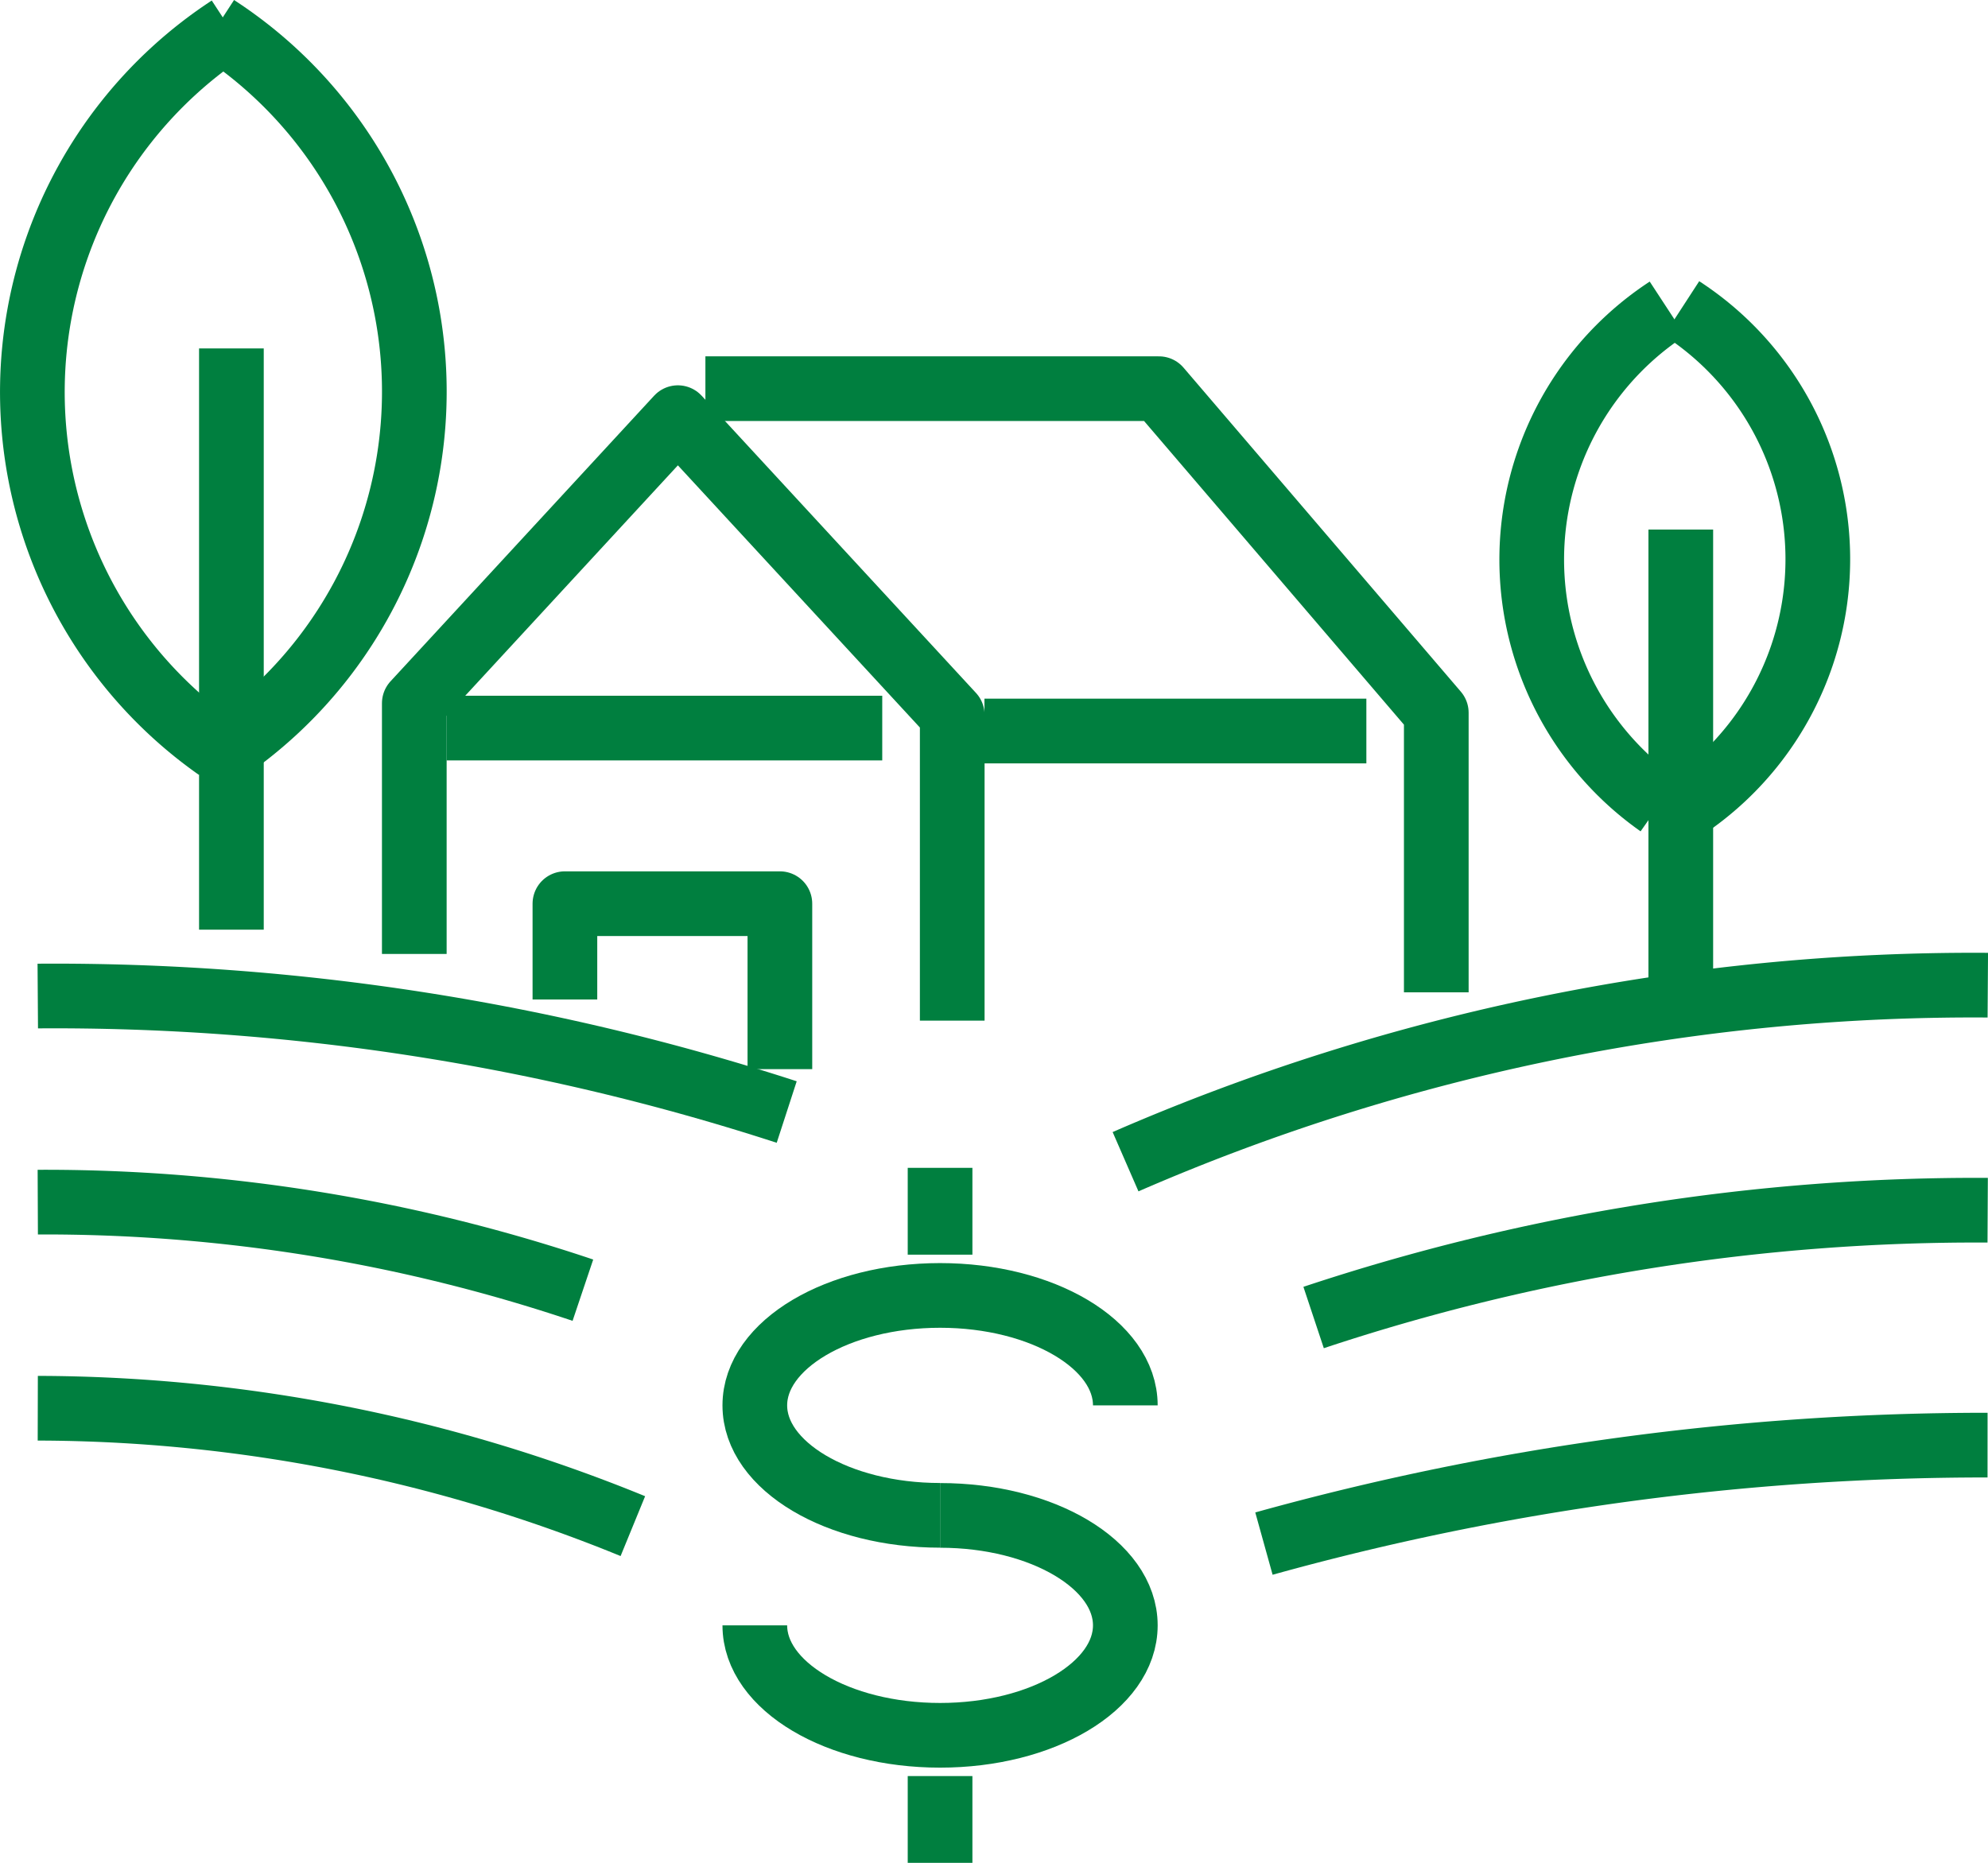
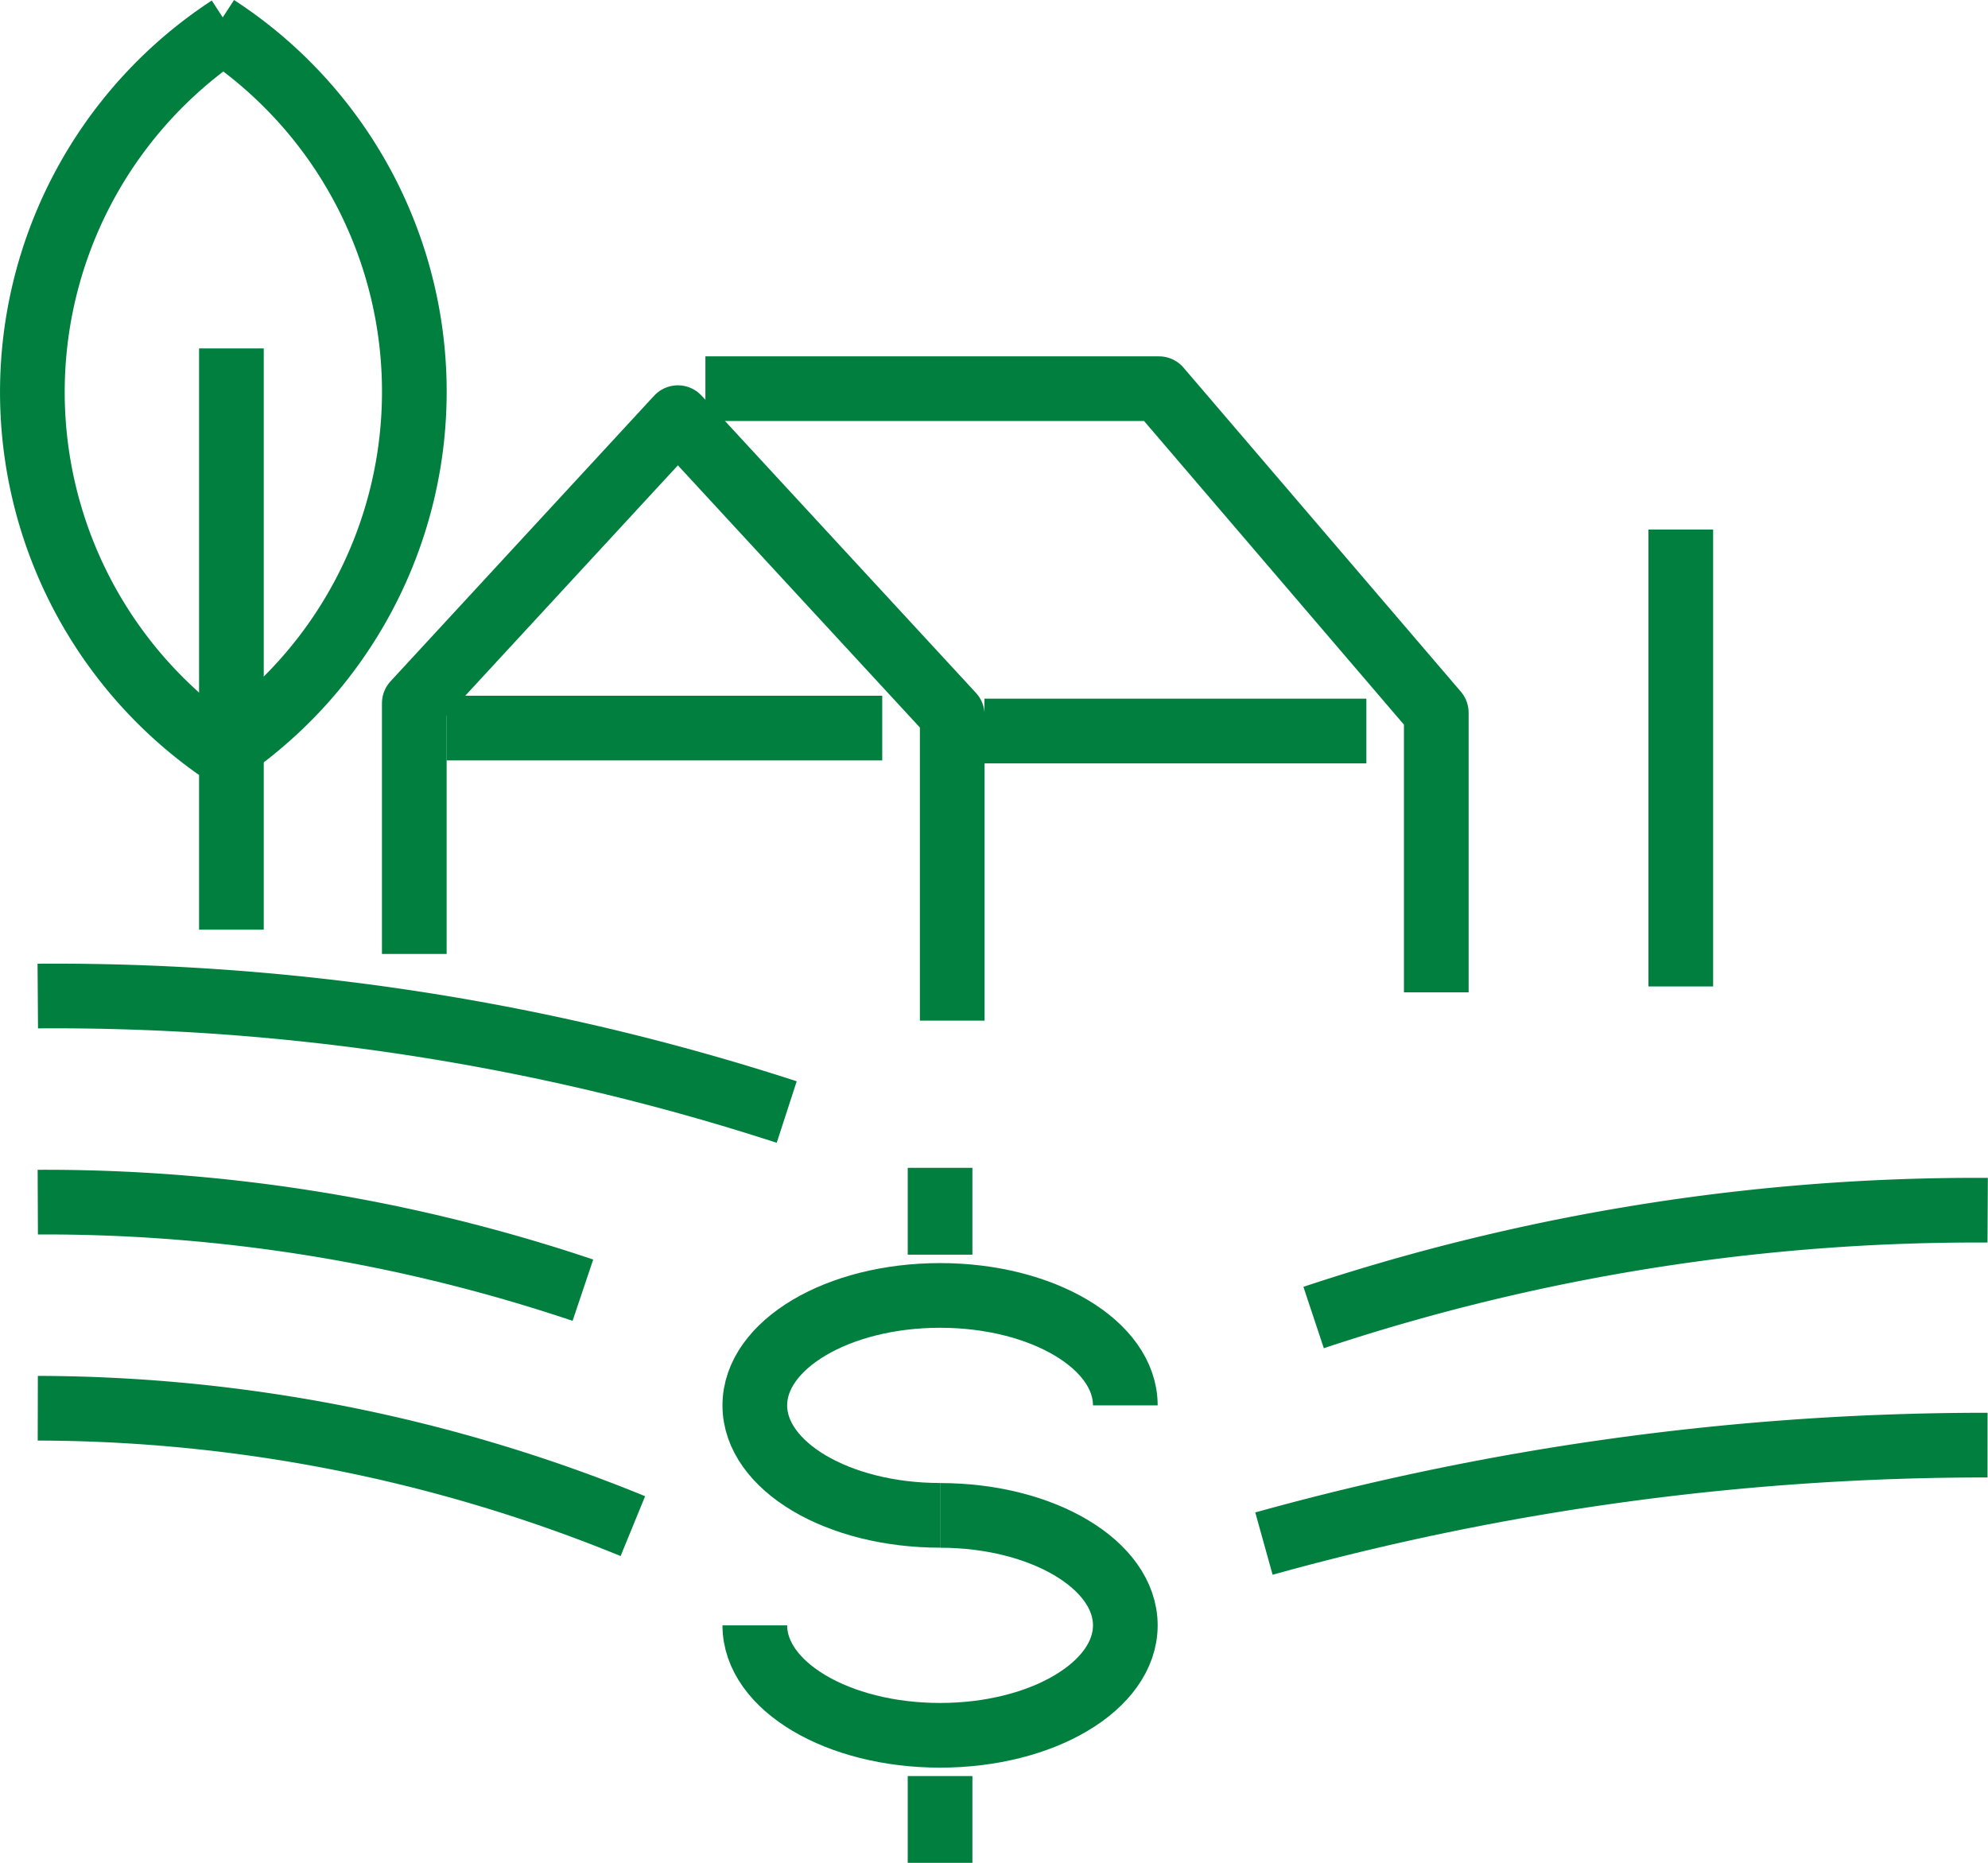
<svg xmlns="http://www.w3.org/2000/svg" width="61.469" height="57.604" viewBox="0 0 61.469 57.604">
  <defs>
    <style>.a{fill:none;stroke:#007f3f;stroke-linejoin:round;stroke-width:2px;}</style>
  </defs>
  <g transform="translate(-3287.483 2130.839)">
    <path class="a" d="M194.292,416.922a73.233,73.233,0,0,1,23.157,3.587" transform="translate(3094.359 -2516.961)" />
-     <path class="a" d="M228.4,416.923a65.647,65.647,0,0,0-26.661,5.459" transform="translate(3120.546 -2517.298)" />
    <path class="a" d="M194.292,450.747a52.167,52.167,0,0,1,16.855,2.723" transform="translate(3094.359 -2544.413)" />
    <path class="a" d="M227.141,450.748a64.952,64.952,0,0,0-20.842,3.318" transform="translate(3121.801 -2544.164)" />
    <path class="a" d="M194.292,485.1a48.823,48.823,0,0,1,18.4,3.646" transform="translate(3094.359 -2572.393)" />
    <path class="a" d="M224.228,485.1a83.317,83.317,0,0,0-22.374,3.045" transform="translate(3124.71 -2571.252)" />
    <path class="a" d="M199.491,348.489a13.469,13.469,0,0,1,.366-22.293" transform="translate(3094.721 -2456.182)" />
-     <path class="a" d="M197.706,341.541a9.272,9.272,0,0,1,.255-15.345" transform="translate(3141.079 -2447.491)" />
    <path class="a" d="M211.845,326.153a13.442,13.442,0,0,1,.1,22.479" transform="translate(3082.33 -2456.153)" />
-     <path class="a" d="M211.845,326.153a9.253,9.253,0,0,1,.068,15.474" transform="translate(3127.633 -2447.458)" />
    <path class="a" d="M213.318,357.728V375.7" transform="translate(3081.32 -2477.792)" />
    <path class="a" d="M213.318,357.728v14.128" transform="translate(3126.135 -2472.192)" />
    <path class="a" d="M231.287,389.152V381.4l8.15-8.831,8.483,9.191v9.455" transform="translate(3069.006 -2490.493)" />
    <path class="a" d="M280.514,391.146V382.5l-8.575-10.02H257.915" transform="translate(3051.379 -2491.3)" />
    <line class="a" x2="13.471" transform="translate(3301.291 -2108.325)" />
    <line class="a" x2="11.809" transform="translate(3317.922 -2108.234)" />
-     <path class="a" d="M246.086,411.428v-2.963h6.647v5.117" transform="translate(3058.864 -2511.36)" />
    <g transform="translate(3310.822 -2094.726)">
      <path class="a" d="M134.454,402.7c3.164,0,5.728,1.525,5.728,3.4s-2.562,3.4-5.728,3.4-5.728-1.525-5.728-3.4" transform="translate(-128.726 -391.953)" />
      <path class="a" d="M134.454,405.018c-3.163,0-5.728-1.525-5.728-3.4s2.565-3.4,5.728-3.4,5.728,1.523,5.728,3.4" transform="translate(-128.726 -394.273)" />
      <line class="a" y2="2.684" transform="translate(5.728 18.807)" />
      <line class="a" y2="2.684" transform="translate(5.728)" />
    </g>
  </g>
</svg>